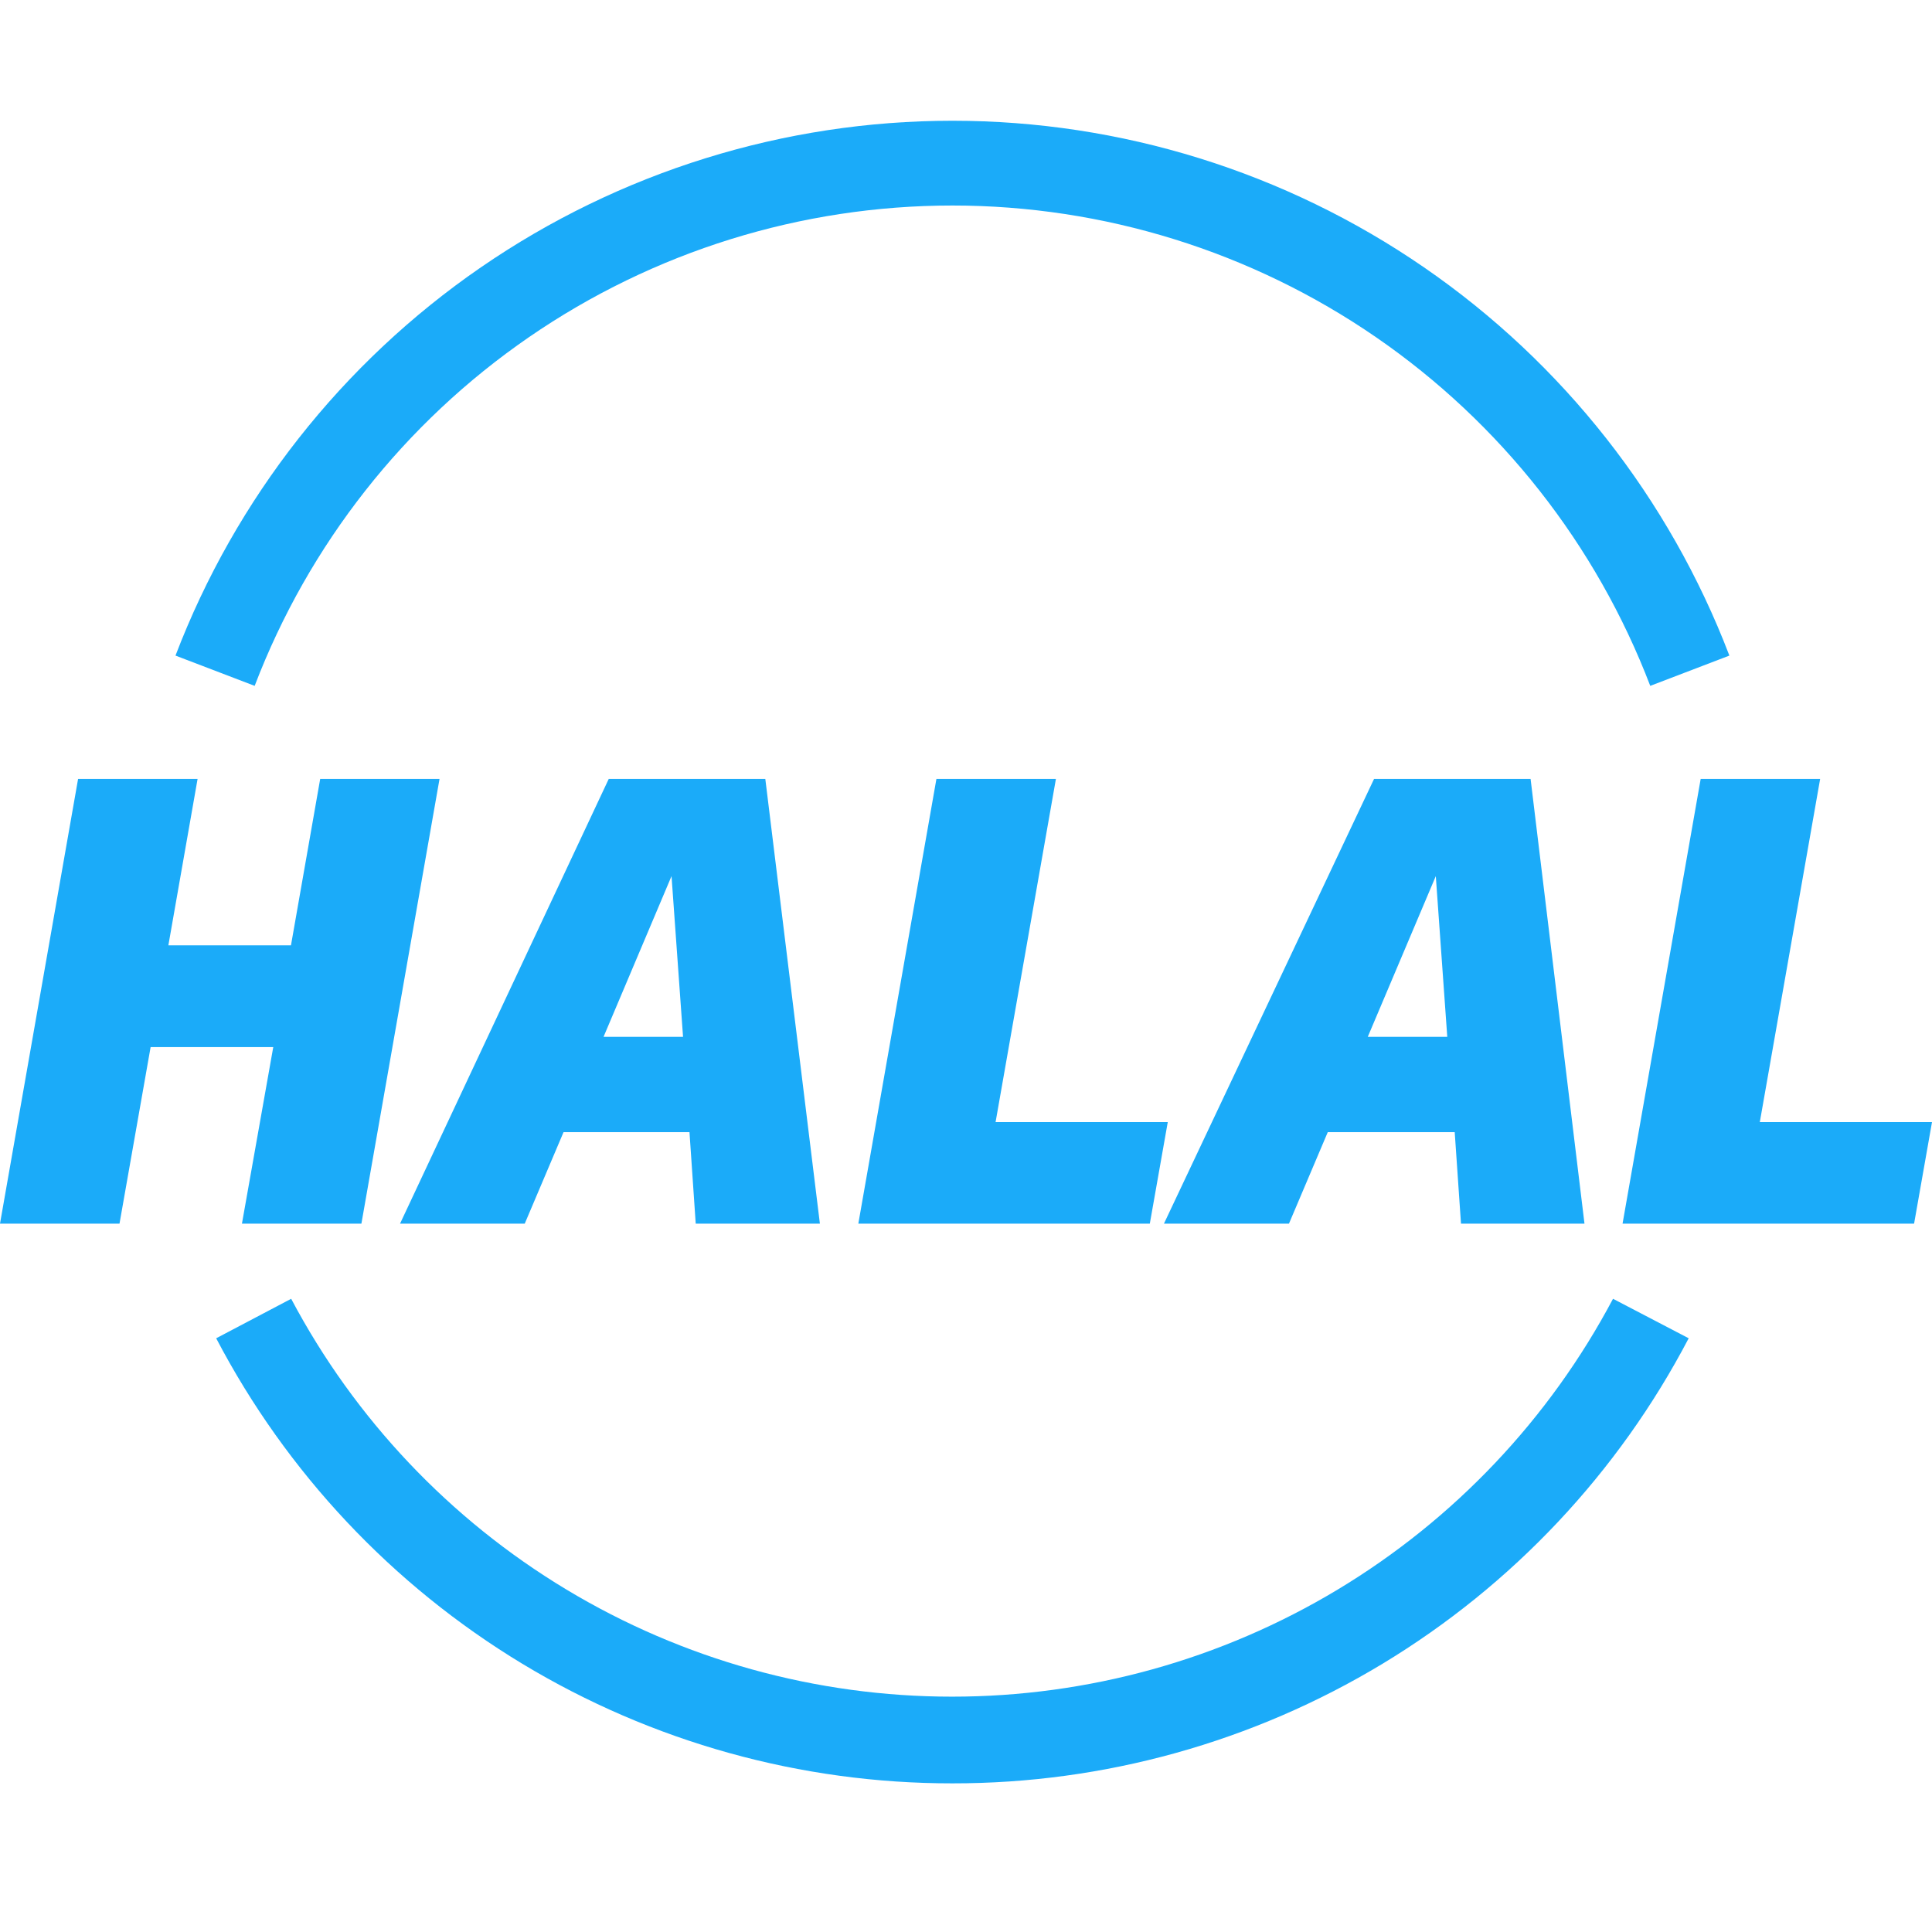
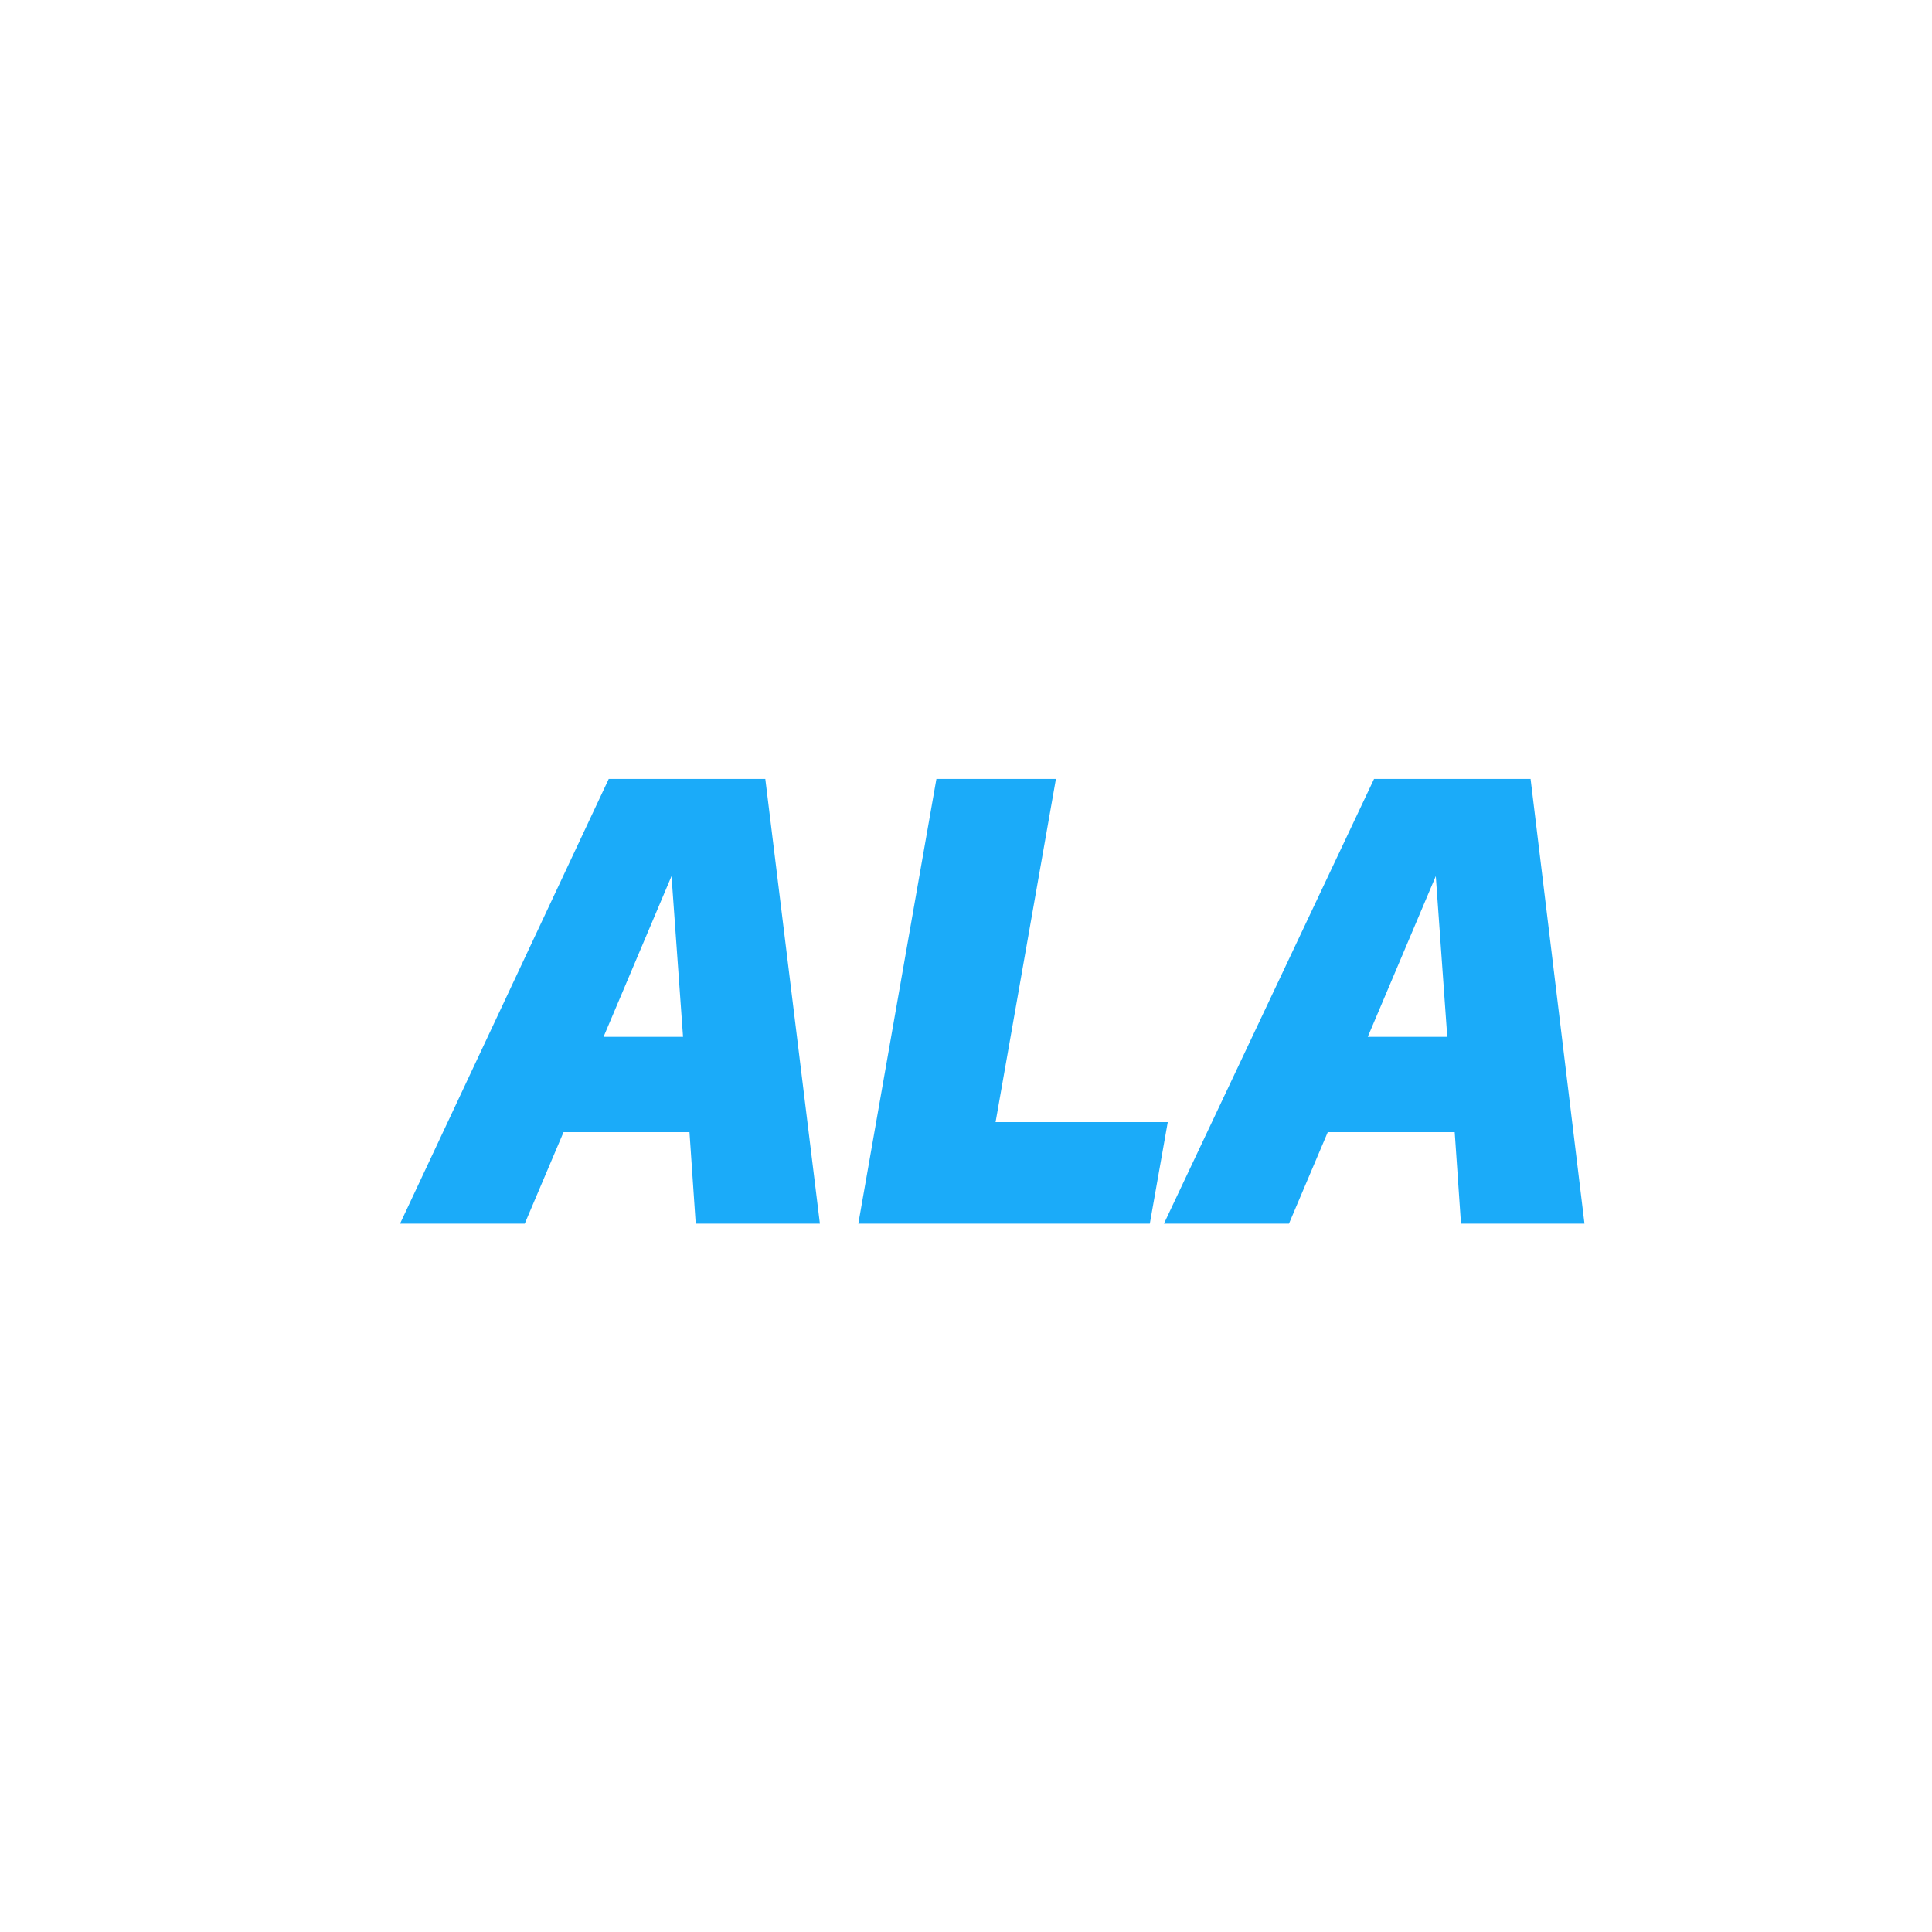
<svg xmlns="http://www.w3.org/2000/svg" width="48" height="48" viewBox="0 0 48 48" fill="none">
-   <path d="M1.94 19.352H4.909L4.183 23.487H7.229L7.955 19.352H10.92L8.979 30.401H6.011L6.789 26.015H3.742L2.969 30.401H0L1.94 19.352Z" fill="#1BABF9" />
  <path d="M16.684 21.767L14.995 25.76H16.97L16.684 21.767ZM14.001 28.128L13.037 30.401H9.939L15.124 19.352H19.014L20.37 30.401H17.285L17.13 28.128H14.001Z" fill="#1BABF9" />
  <path d="M26.234 19.352L24.735 27.878H29.013L28.567 30.401H21.325L23.265 19.352H26.234Z" fill="#1BABF9" />
  <path d="M35.672 21.767L33.982 25.76H35.957L35.672 21.767ZM32.988 28.128L32.024 30.401H28.918L34.138 19.352H38.027L39.366 30.401H36.298L36.142 28.128H32.988Z" fill="#1BABF9" />
-   <path d="M45.221 19.352L43.722 27.878H48L47.555 30.401H40.312L42.253 19.352H45.221Z" fill="#1BABF9" />
-   <path d="M23.663 44.307C19.895 44.311 16.197 43.282 12.972 41.333C9.748 39.383 7.119 36.588 5.371 33.249L7.234 32.268C8.814 35.252 11.178 37.749 14.071 39.491C16.964 41.233 20.277 42.153 23.654 42.153C27.031 42.153 30.344 41.233 33.237 39.491C36.13 37.749 38.494 35.252 40.075 32.268L41.955 33.249C40.207 36.588 37.578 39.383 34.353 41.333C31.128 43.282 27.431 44.311 23.663 44.307Z" fill="#1BABF9" />
-   <path d="M41 17.04C39.658 13.53 37.282 10.509 34.187 8.378C31.091 6.247 27.421 5.106 23.663 5.106C19.905 5.106 16.235 6.247 13.14 8.378C10.044 10.509 7.668 13.53 6.327 17.04L4.36 16.288C5.854 12.379 8.499 9.016 11.946 6.643C15.393 4.27 19.479 3 23.663 3C27.848 3 31.934 4.27 35.38 6.643C38.827 9.016 41.472 12.379 42.966 16.288L41 17.04Z" fill="#1BABF9" />
</svg>